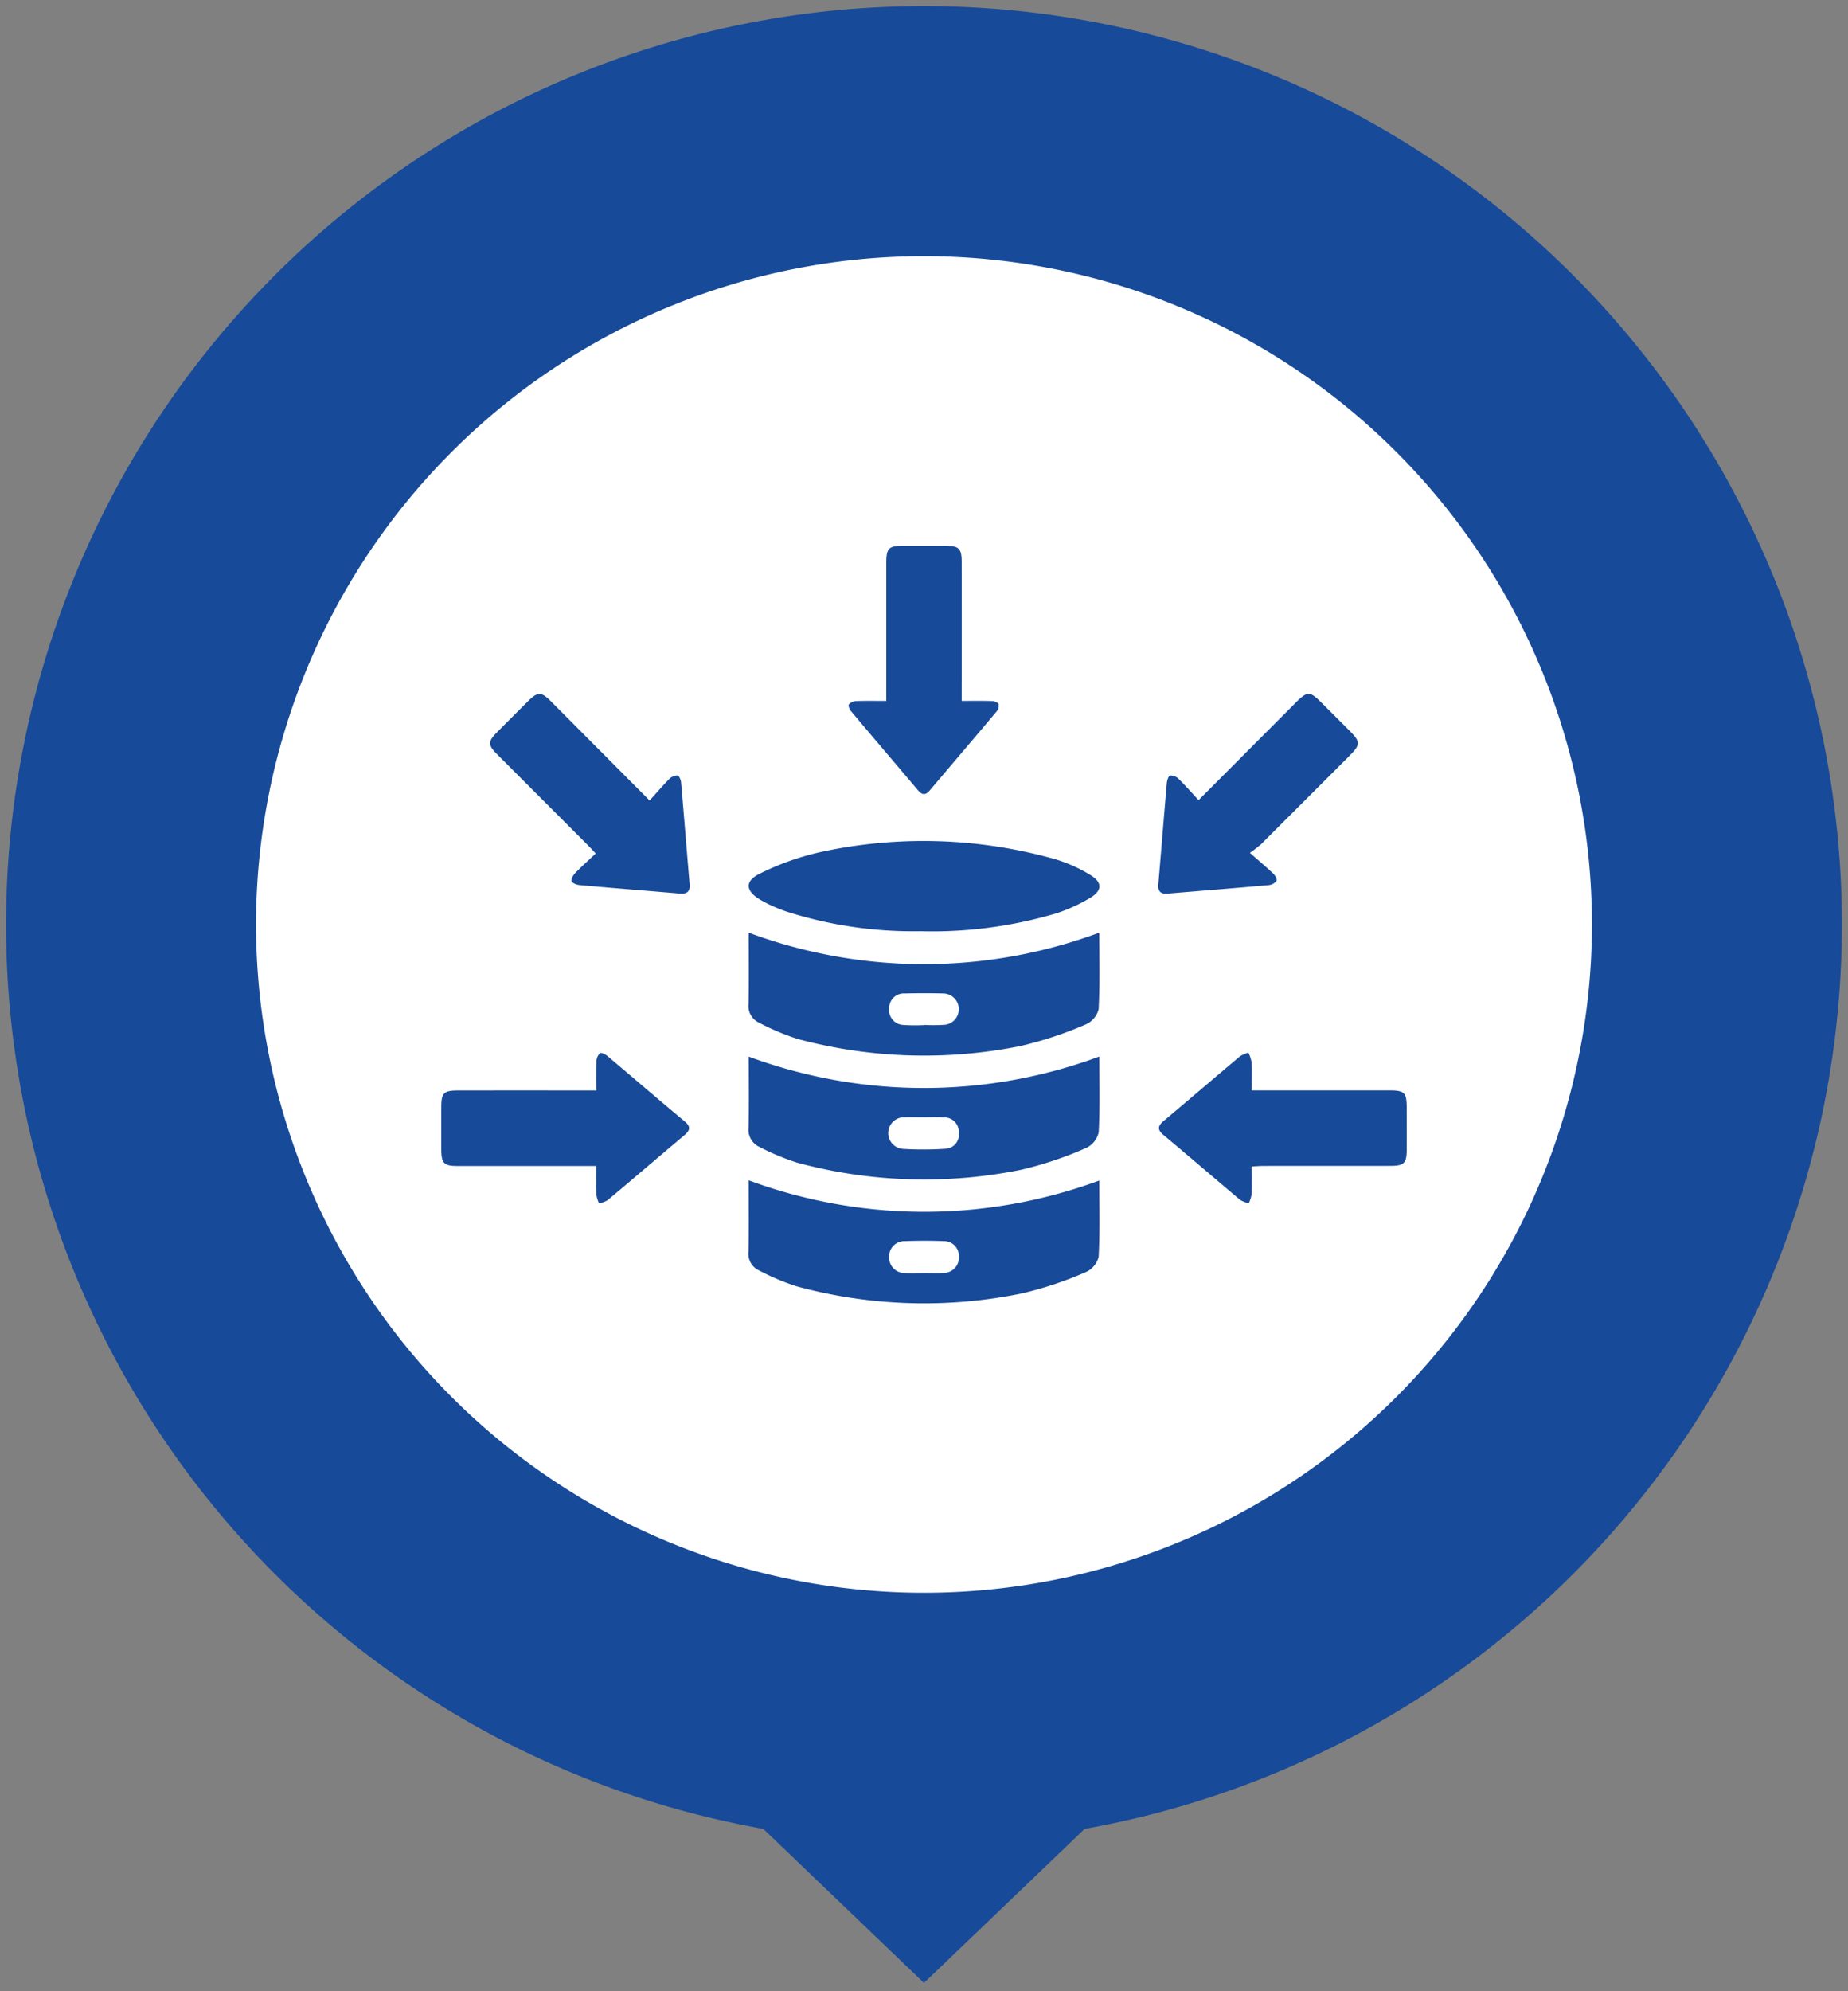
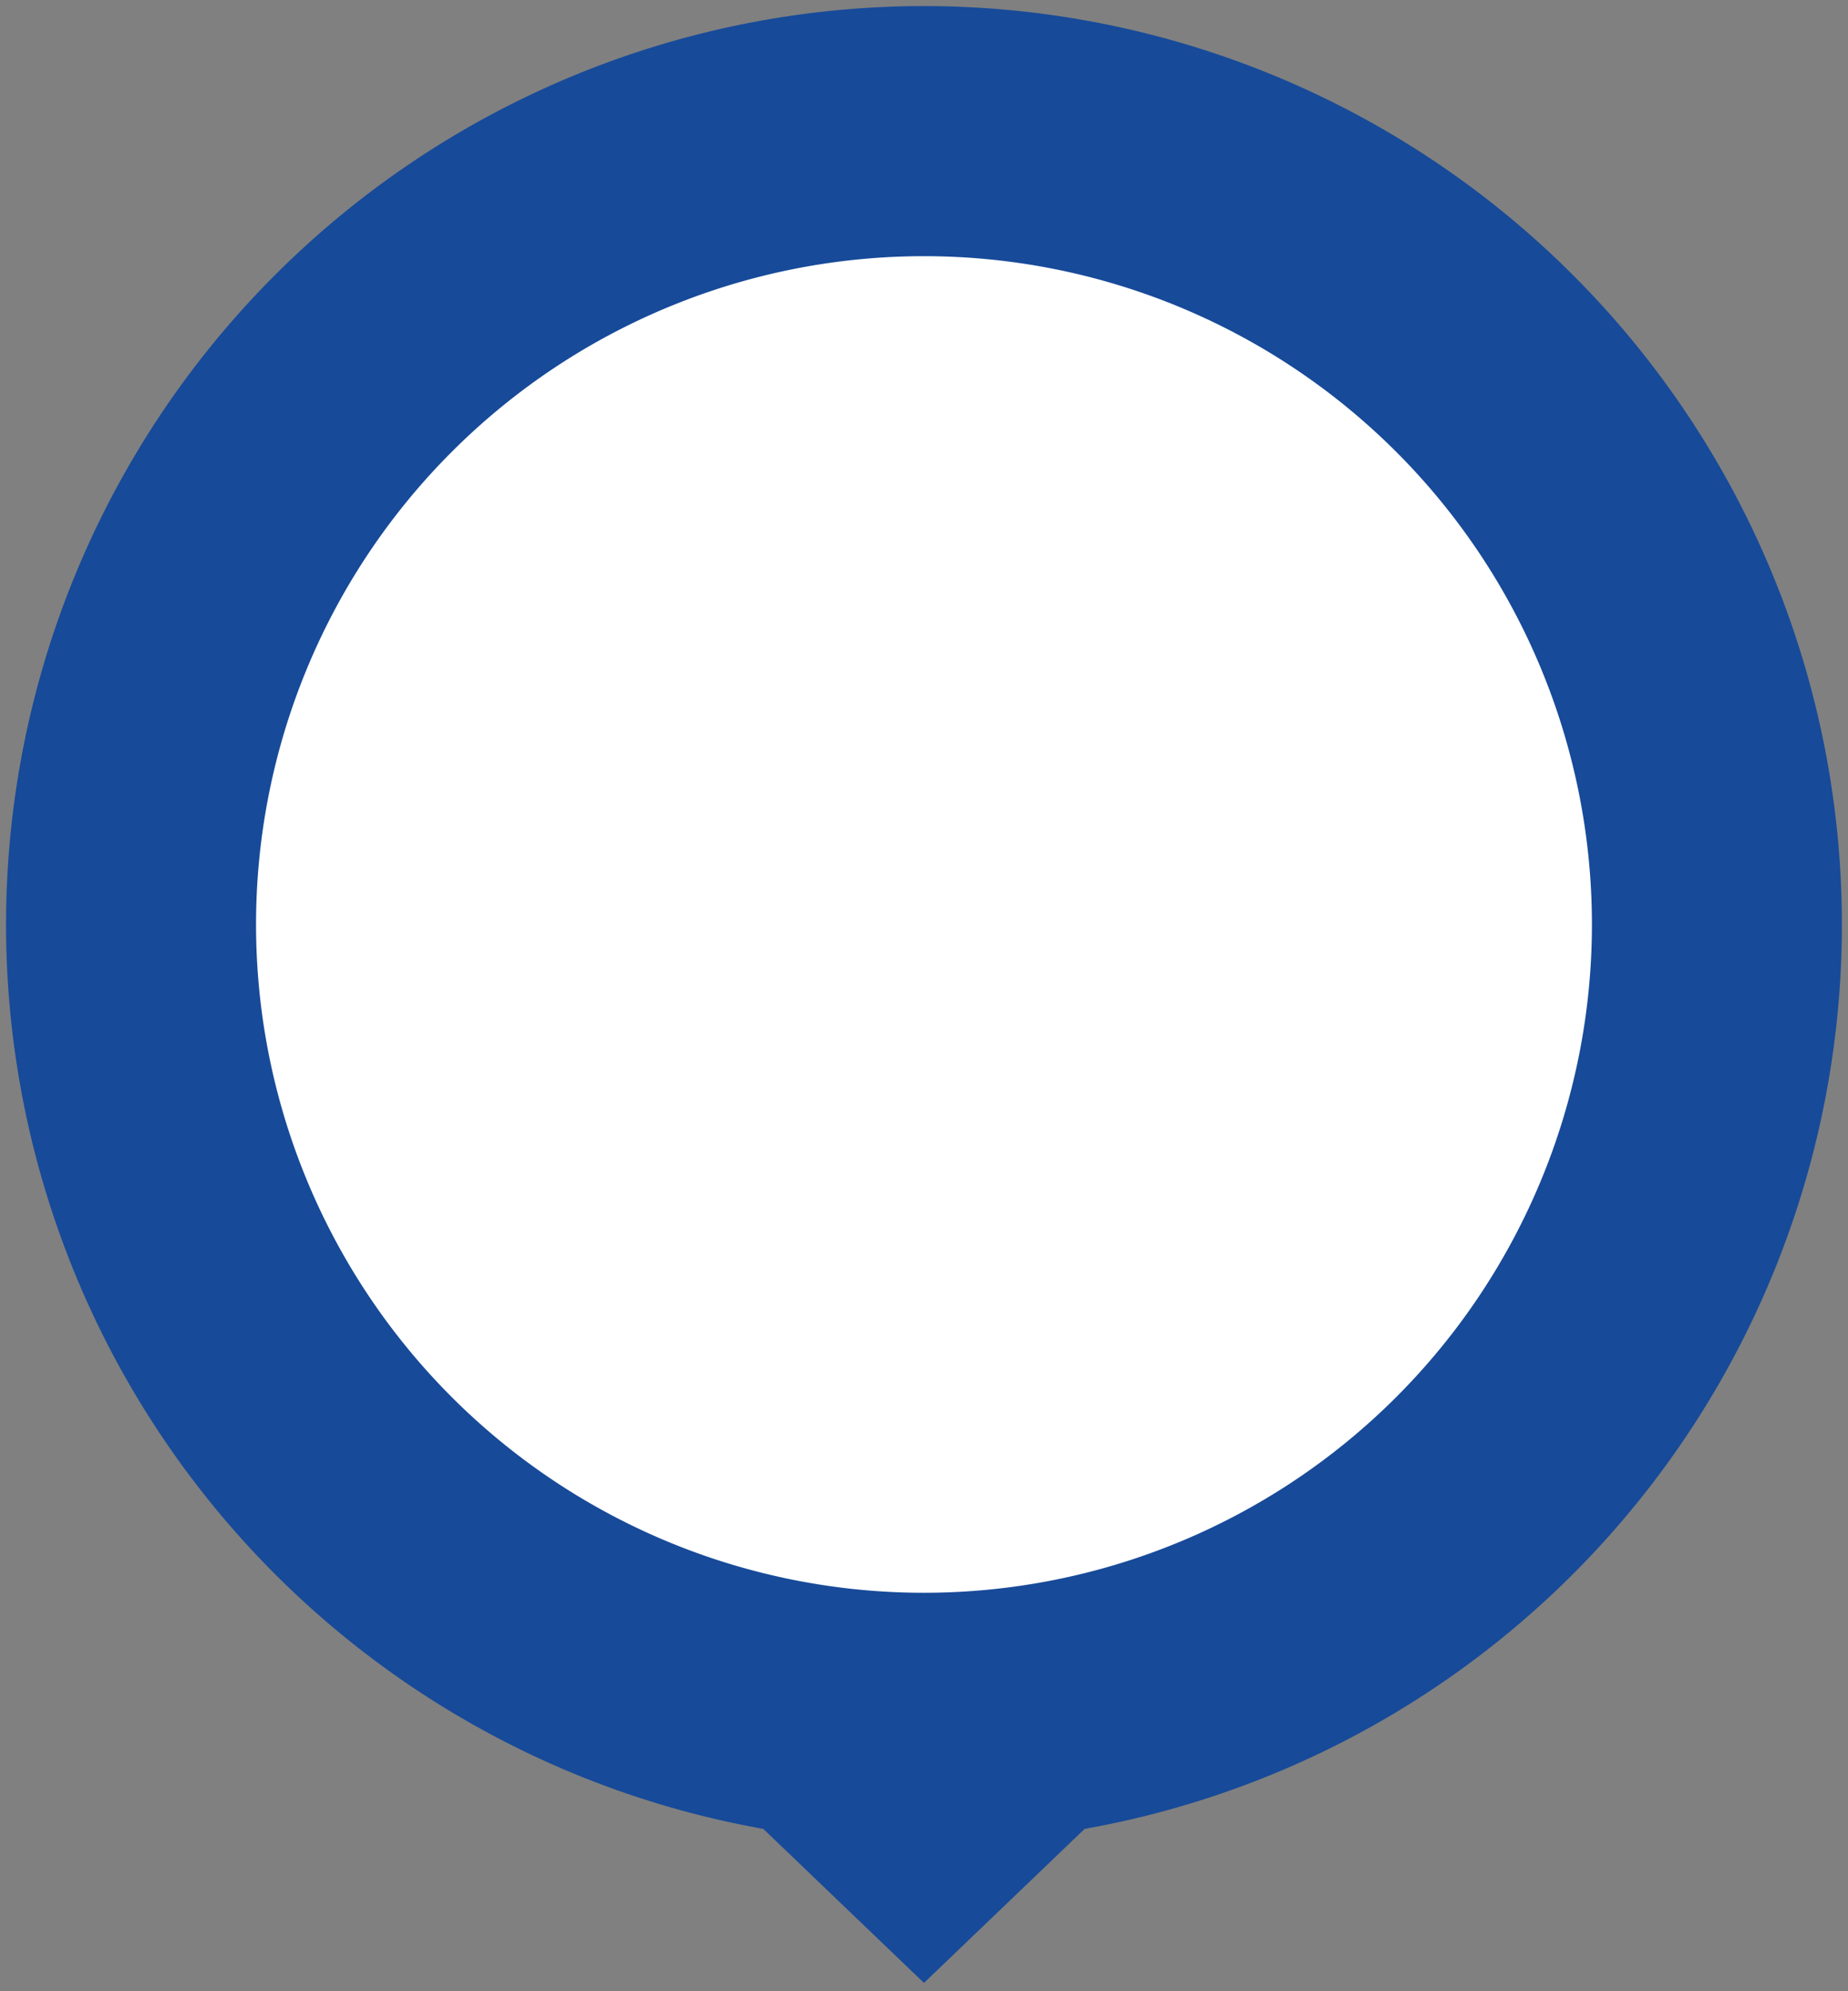
<svg xmlns="http://www.w3.org/2000/svg" width="152.007" height="163.709" viewBox="0 0 152.007 163.709">
  <rect x="0" y="0" width="152.007" height="163.709" fill="#808080" stroke="none" />
  <defs>
    <clipPath id="clip-path">
-       <rect id="Rectangle_6684" data-name="Rectangle 6684" width="79.417" height="62.275" fill="#174a99" />
-     </clipPath>
+       </clipPath>
  </defs>
  <g id="Group_25306" data-name="Group 25306" transform="translate(151.507 0.5) rotate(90)">
    <path id="Union_1" data-name="Union 1" d="M0,75.5A75.51,75.51,0,0,1,149.853,62.288l12.663,13.218L149.853,88.723A75.51,75.51,0,0,1,0,75.5Z" transform="translate(0 0)" fill="#174a99" stroke="rgba(0,0,0,0)" stroke-width="1" />
    <path id="Path_18526" data-name="Path 18526" d="M109.882,54.941A54.941,54.941,0,1,1,54.941,0a54.942,54.942,0,0,1,54.941,54.941" transform="translate(20.561 20.564)" fill="#fff" />
    <g id="Group_25445" data-name="Group 25445" transform="translate(44.366 115.212) rotate(-90)">
      <g id="Group_25444" data-name="Group 25444" clip-path="url(#clip-path)">
        <path id="Path_19989" data-name="Path 19989" d="M141.89,178.549a41.438,41.438,0,0,0,28.834,0c0,2.051.063,4.179-.051,6.3A1.878,1.878,0,0,1,169.6,186.1a31.108,31.108,0,0,1-5.458,1.79,40.2,40.2,0,0,1-18.239-.607,20.221,20.221,0,0,1-3.179-1.34,1.5,1.5,0,0,1-.843-1.53c.038-1.978.013-3.957.013-5.865m14.412,7.6s0-.01,0-.015a14.012,14.012,0,0,0,1.767-.015,1.292,1.292,0,0,0-.157-2.569c-1.063-.03-2.128-.027-3.191,0a1.2,1.2,0,0,0-1.279,1.2,1.227,1.227,0,0,0,1.179,1.389,14.809,14.809,0,0,0,1.681.012" transform="translate(-116.601 -146.74)" fill="#174a99" />
        <path id="Path_19990" data-name="Path 19990" d="M141.887,292.832a41.6,41.6,0,0,0,28.835.017c0,2.028.063,4.159-.051,6.282a1.885,1.885,0,0,1-1.077,1.258,30.207,30.207,0,0,1-5.288,1.751,39.975,39.975,0,0,1-18.5-.6,19.694,19.694,0,0,1-3.1-1.313,1.5,1.5,0,0,1-.833-1.537c.038-1.979.013-3.959.013-5.854m14.405,7.625v-.005c.562,0,1.127.043,1.684-.011a1.26,1.26,0,0,0,1.2-1.383,1.215,1.215,0,0,0-1.258-1.23c-1.062-.043-2.129-.037-3.192,0a1.267,1.267,0,0,0-1.292,1.294,1.283,1.283,0,0,0,1.264,1.33c.529.042,1.064.008,1.6.008" transform="translate(-116.598 -240.664)" fill="#174a99" />
-         <path id="Path_19991" data-name="Path 19991" d="M170.722,235.688c0,2.022.061,4.125-.048,6.219a1.858,1.858,0,0,1-1.016,1.292A29.873,29.873,0,0,1,164.3,245a40.153,40.153,0,0,1-18.419-.579,20.019,20.019,0,0,1-3.106-1.293,1.554,1.554,0,0,1-.9-1.59c.043-1.976.014-3.953.014-5.838a41.531,41.531,0,0,0,28.837-.008m-14.385,4.993c-.532,0-1.064-.016-1.6,0a1.3,1.3,0,0,0-.154,2.6,26.878,26.878,0,0,0,3.453-.009,1.169,1.169,0,0,0,1.129-1.34,1.2,1.2,0,0,0-1.237-1.243c-.529-.037-1.063-.007-1.6-.01" transform="translate(-116.595 -193.7)" fill="#174a99" />
        <path id="Path_19992" data-name="Path 19992" d="M156.081,143.7a34.225,34.225,0,0,1-11.045-1.627,12.082,12.082,0,0,1-2.1-.946c-1.27-.738-1.322-1.571-.01-2.186a21.95,21.95,0,0,1,4.829-1.724,39.851,39.851,0,0,1,19.462.576,12.358,12.358,0,0,1,2.823,1.269c1.016.607,1.022,1.287.019,1.891a13.751,13.751,0,0,1-2.819,1.283,35.853,35.853,0,0,1-11.158,1.464" transform="translate(-116.671 -112.01)" fill="#174a99" />
-         <path id="Path_19993" data-name="Path 19993" d="M334.375,77.112c2.753-2.762,5.369-5.388,7.987-8.012.955-.957,1.161-.959,2.094-.031q1.168,1.161,2.33,2.328c.926.931.923,1.142-.031,2.1q-3.617,3.621-7.24,7.237a11.02,11.02,0,0,1-.919.71c.743.653,1.352,1.164,1.928,1.71.152.144.332.479.268.581a.915.915,0,0,1-.623.358c-2.776.248-5.555.466-8.333.7-.585.05-.819-.186-.769-.771.236-2.778.456-5.558.7-8.336.019-.215.145-.576.262-.594a.922.922,0,0,1,.679.244c.551.536,1.057,1.118,1.668,1.776" transform="translate(-272.082 -56.196)" fill="#174a99" />
-         <path id="Path_19994" data-name="Path 19994" d="M35.674,77.192c.6-.658,1.094-1.245,1.636-1.788a.962.962,0,0,1,.673-.27c.113.009.265.365.283.574.244,2.778.461,5.557.7,8.335.056.647-.218.847-.831.794-2.748-.238-5.5-.451-8.244-.7-.231-.021-.583-.166-.633-.33s.135-.485.3-.656c.515-.532,1.07-1.026,1.686-1.608-.281-.295-.491-.525-.71-.745q-3.68-3.685-7.361-7.368c-.823-.825-.822-1.077,0-1.9q1.253-1.265,2.517-2.519c.772-.765,1.077-.771,1.839-.006,2.661,2.667,5.316,5.34,8.148,8.186" transform="translate(-18.538 -56.244)" fill="#174a99" />
        <path id="Path_19995" data-name="Path 19995" d="M191.208,12.755V11.624q0-5.076,0-10.152c0-1.28.179-1.461,1.421-1.467C193.788,0,194.946,0,196.1.007c1.085.01,1.308.226,1.31,1.31q.011,5.165,0,10.33v1.108c.9,0,1.664-.016,2.43.011a.821.821,0,0,1,.605.232.712.712,0,0,1-.152.613c-1.831,2.182-3.682,4.348-5.524,6.522-.333.393-.621.361-.944-.02-1.839-2.175-3.69-4.341-5.524-6.521-.118-.141-.241-.445-.174-.538a.828.828,0,0,1,.577-.284c.793-.031,1.588-.013,2.5-.013" transform="translate(-154.602 0)" fill="#174a99" />
-         <path id="Path_19996" data-name="Path 19996" d="M12.752,243.3H10.121c-2.936,0-5.873.006-8.809,0-1.08,0-1.3-.236-1.307-1.313q-.011-1.78,0-3.56c.006-1.131.208-1.333,1.368-1.335q5.161-.008,10.322,0h1.058c0-.878-.021-1.641.013-2.4a1.036,1.036,0,0,1,.287-.671c.076-.069.44.088.6.225,2.133,1.8,4.246,3.614,6.382,5.4.518.434.423.735-.04,1.125-2.111,1.775-4.2,3.573-6.317,5.345a2.189,2.189,0,0,1-.7.25,2.9,2.9,0,0,1-.223-.722c-.03-.735-.011-1.471-.011-2.342" transform="translate(0 -192.309)" fill="#174a99" />
-         <path id="Path_19997" data-name="Path 19997" d="M339.016,237.066h1.066q5.116,0,10.232,0c1.273,0,1.446.177,1.45,1.434,0,1.157.007,2.314,0,3.471-.007,1.072-.229,1.3-1.317,1.3-3.5.008-7,0-10.5.005-.262,0-.524.025-.931.045,0,.79.019,1.548-.011,2.3a2.791,2.791,0,0,1-.23.718,2.269,2.269,0,0,1-.695-.26c-2.113-1.773-4.2-3.575-6.318-5.343-.555-.463-.454-.77.041-1.185,2.091-1.752,4.159-3.532,6.248-5.288a2.652,2.652,0,0,1,.693-.3,3.086,3.086,0,0,1,.26.789c.036.731.012,1.464.012,2.3" transform="translate(-272.35 -192.29)" fill="#174a99" />
+         <path id="Path_19996" data-name="Path 19996" d="M12.752,243.3H10.121q-.011-1.78,0-3.56c.006-1.131.208-1.333,1.368-1.335q5.161-.008,10.322,0h1.058c0-.878-.021-1.641.013-2.4a1.036,1.036,0,0,1,.287-.671c.076-.069.44.088.6.225,2.133,1.8,4.246,3.614,6.382,5.4.518.434.423.735-.04,1.125-2.111,1.775-4.2,3.573-6.317,5.345a2.189,2.189,0,0,1-.7.25,2.9,2.9,0,0,1-.223-.722c-.03-.735-.011-1.471-.011-2.342" transform="translate(0 -192.309)" fill="#174a99" />
      </g>
    </g>
  </g>
</svg>